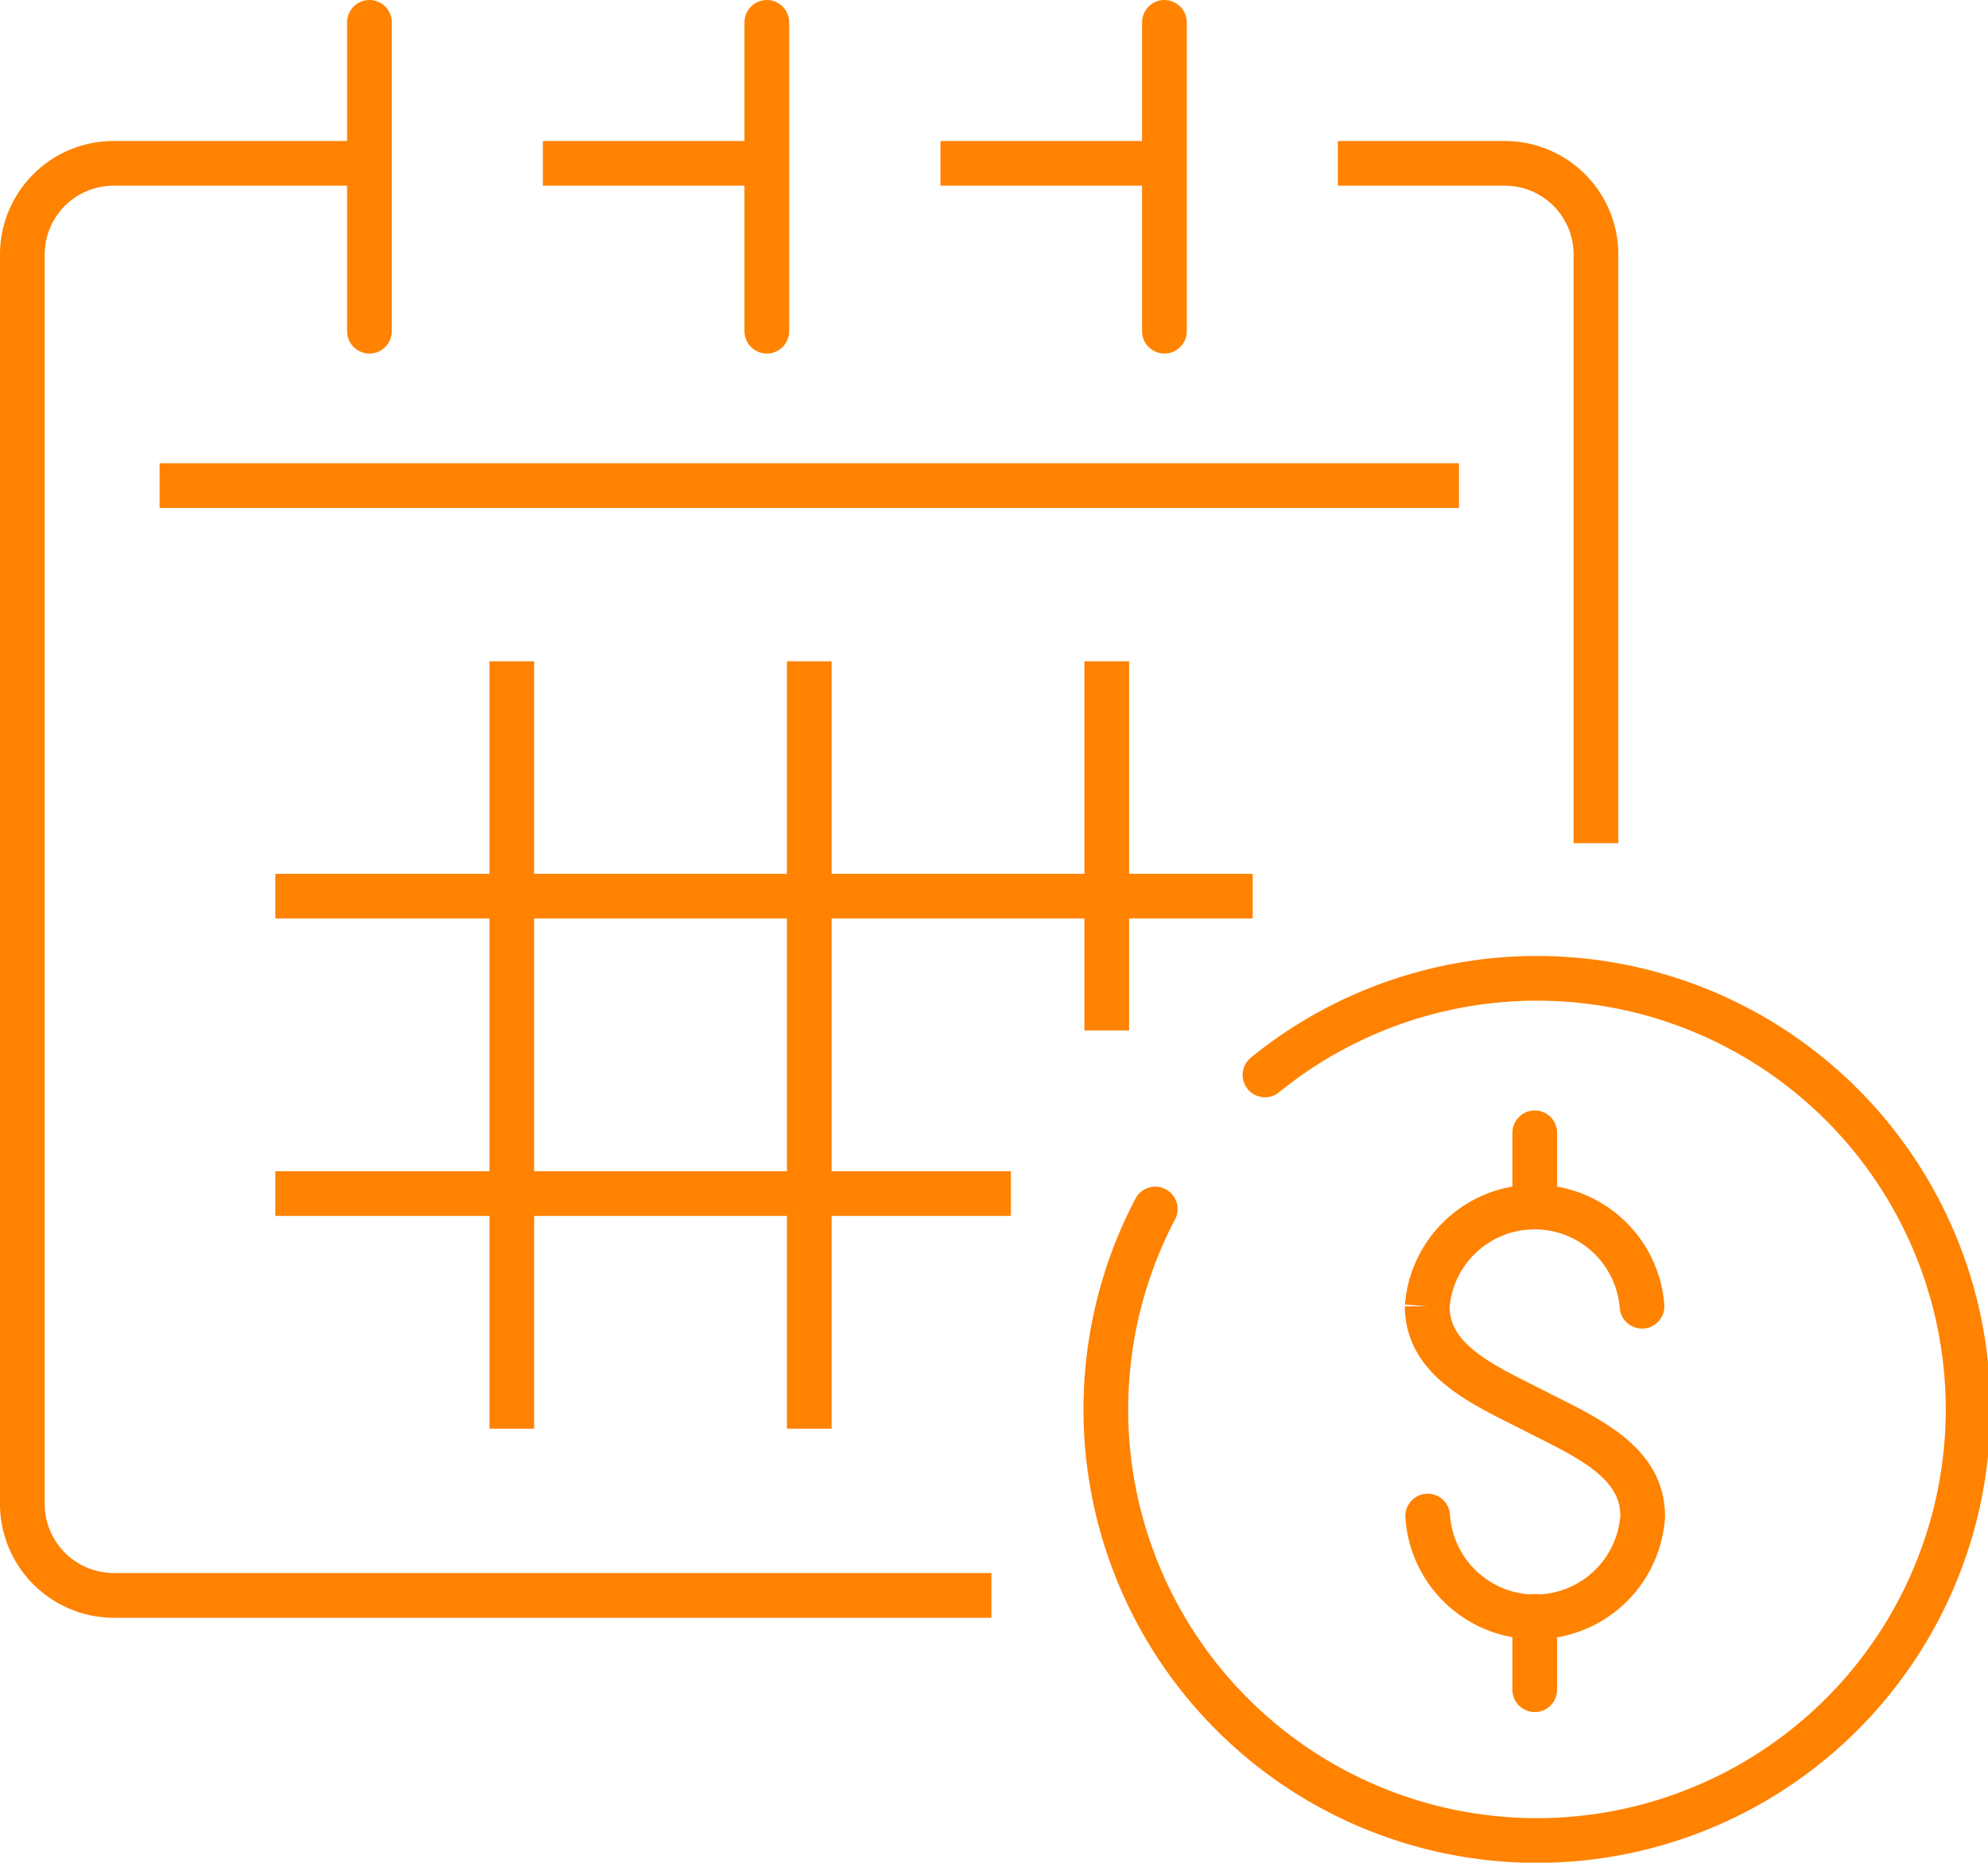
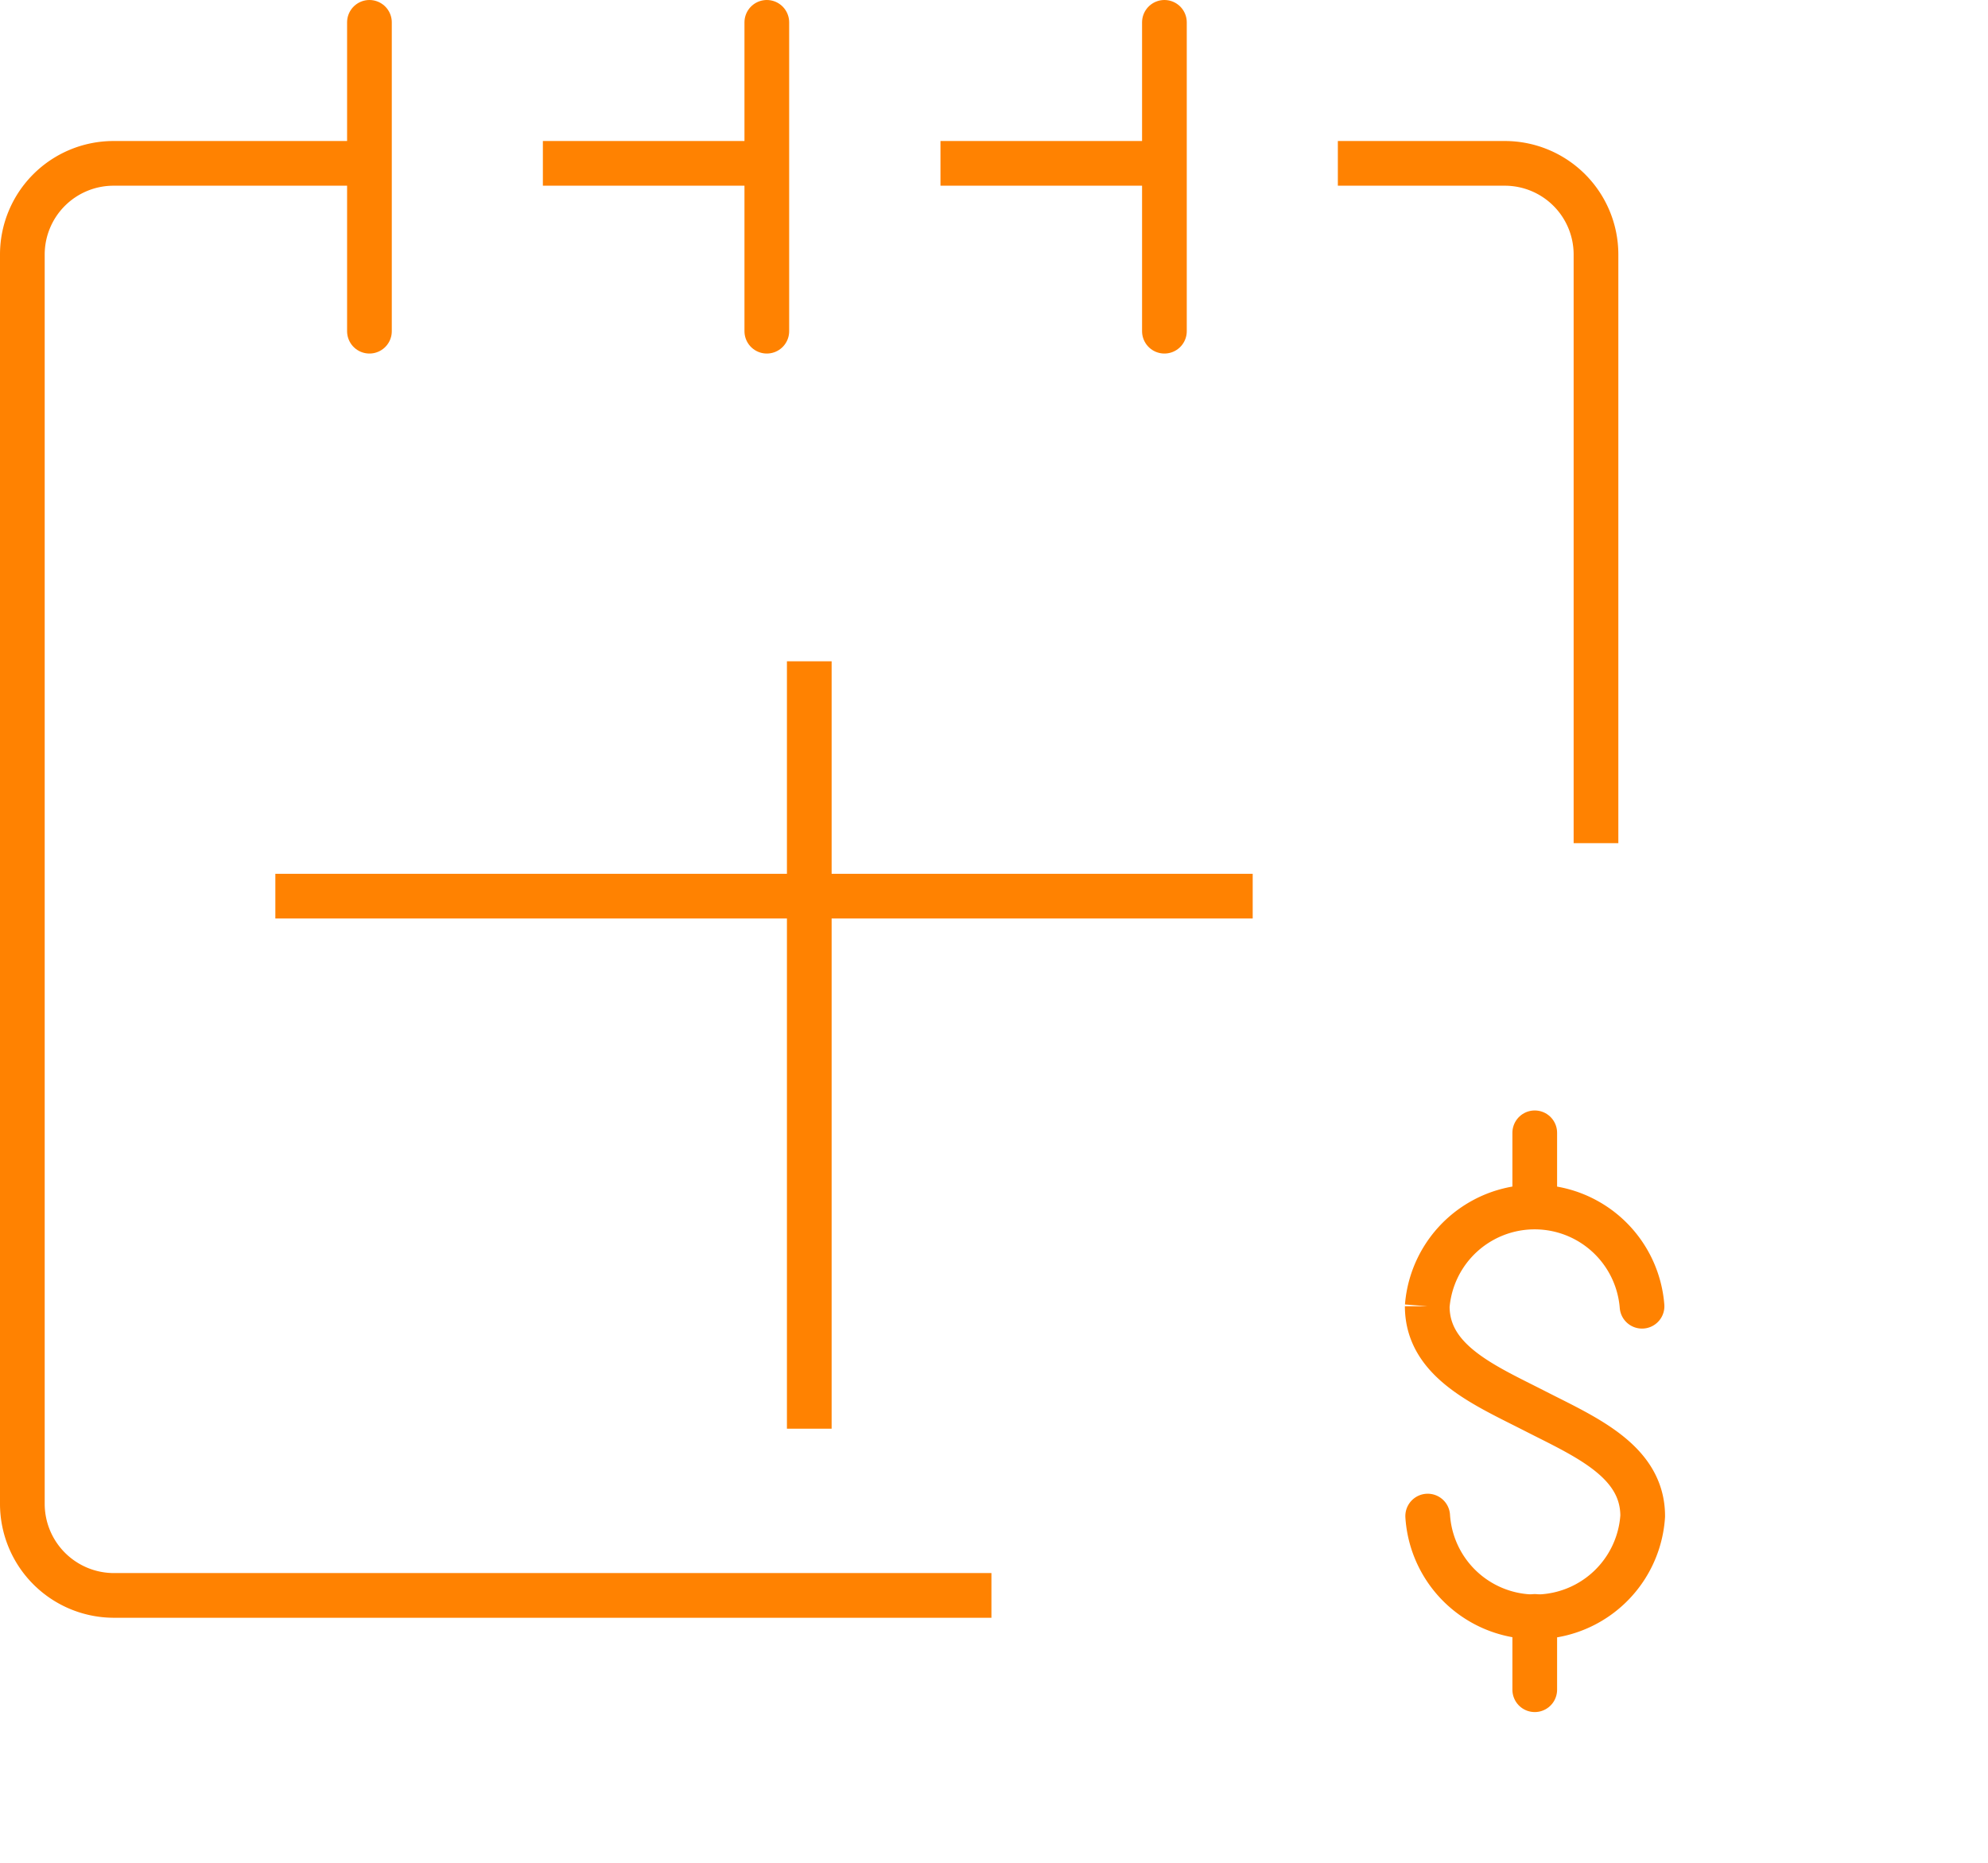
<svg xmlns="http://www.w3.org/2000/svg" id="Layer_1" data-name="Layer 1" viewBox="0 0 88.95 83.35">
  <defs>
    <style>.cls-1,.cls-2,.cls-3{fill:none;stroke:#ff8201;stroke-width:2px;}.cls-1,.cls-3{stroke-linejoin:round;}.cls-2,.cls-3{stroke-linecap:round;}.cls-2{stroke-miterlimit:10;}</style>
  </defs>
-   <line class="cls-1" x1="7.14" y1="21.73" x2="65.28" y2="21.73" />
  <path class="cls-1" d="M70.42,101.66H31.12a4.1,4.1,0,0,1-4.06-4.09V41.64a4.08,4.08,0,0,1,4.06-4.06H42.3" transform="translate(-26.06 -30.27)" />
  <path class="cls-1" d="M85.92,37.58h7.49a4.08,4.08,0,0,1,4.06,4.06V68" transform="translate(-26.06 -30.27)" />
  <line class="cls-1" x1="42.08" y1="7.31" x2="51.82" y2="7.31" />
  <line class="cls-1" x1="24.29" y1="7.31" x2="34.03" y2="7.31" />
  <line class="cls-2" x1="16.53" y1="1" x2="16.53" y2="14.82" />
  <line class="cls-2" x1="52.1" y1="1" x2="52.1" y2="14.82" />
  <line class="cls-2" x1="34.31" y1="1" x2="34.31" y2="14.82" />
  <line class="cls-1" x1="12.32" y1="40.1" x2="56.05" y2="40.1" />
-   <line class="cls-1" x1="12.32" y1="53.41" x2="45.23" y2="53.41" />
  <line class="cls-1" x1="36.21" y1="63.93" x2="36.21" y2="29.59" />
-   <line class="cls-1" x1="22.9" y1="63.93" x2="22.9" y2="29.59" />
-   <line class="cls-1" x1="49.52" y1="46.11" x2="49.52" y2="29.59" />
  <path class="cls-2" d="M89.94,98.11a4.82,4.82,0,0,0,9.62,0c0-2.47-2.57-3.55-4.82-4.7s-4.82-2.22-4.82-4.69a4.82,4.82,0,0,1,9.61,0" transform="translate(-26.06 -30.27)" />
  <line class="cls-2" x1="68.67" y1="53.96" x2="68.67" y2="50.69" />
  <line class="cls-2" x1="68.67" y1="75.61" x2="68.67" y2="72.33" />
-   <path class="cls-3" d="M82.66,78.37a19.29,19.29,0,1,1-4.91,6" transform="translate(-26.06 -30.27)" />
</svg>